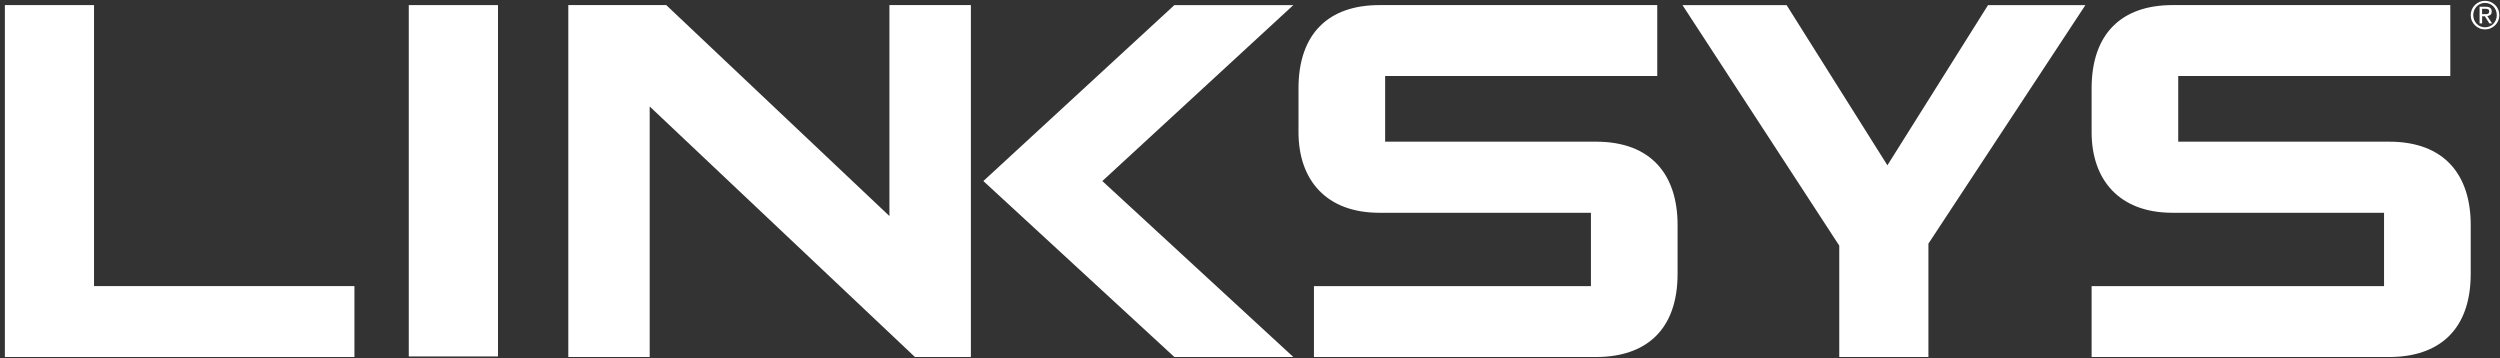
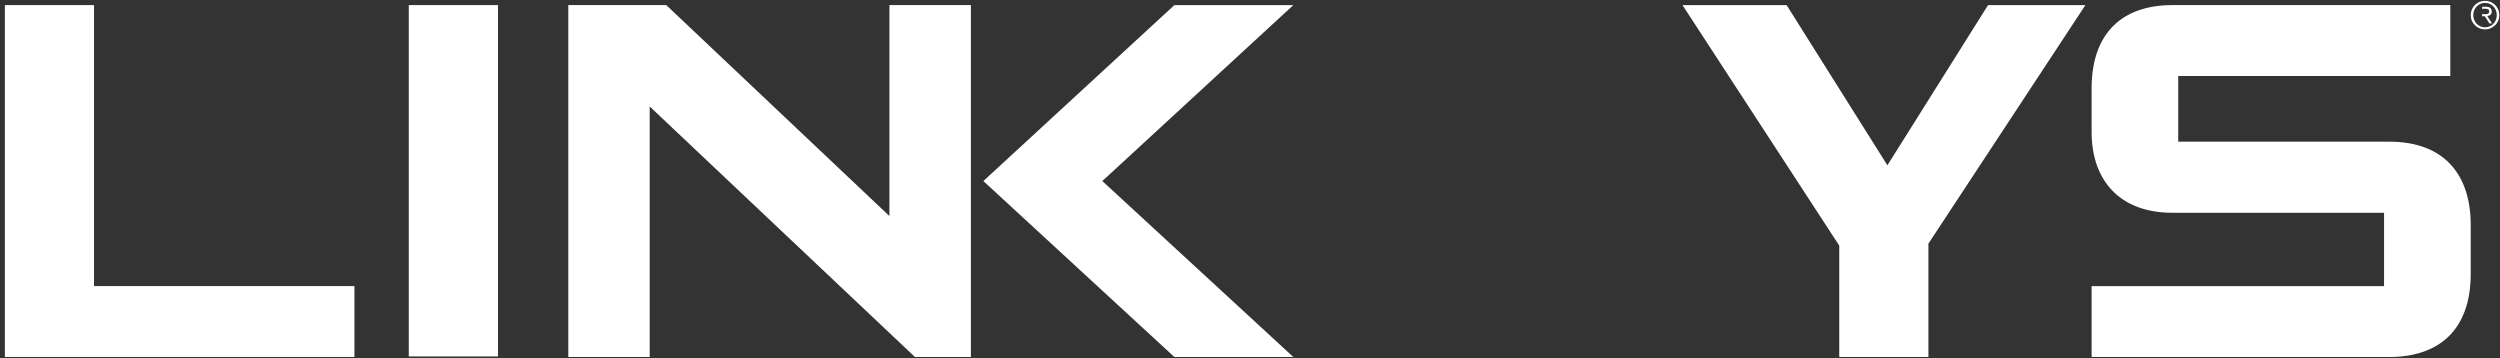
<svg xmlns="http://www.w3.org/2000/svg" version="1.1" id="Layer_1" x="0px" y="0px" width="288.641px" height="41.375px" viewBox="0 0 288.641 41.375" enable-background="new 0 0 288.641 41.375" xml:space="preserve">
  <rect x="0" y="0" width="288.641" height="41.375" fill="#333333" stroke="none" />
  <g>
-     <path fill="#FFFFFF" d="M285.262,1.745c0-0.234,0.045-0.452,0.132-0.655s0.207-0.376,0.36-0.522   c0.147-0.145,0.324-0.263,0.521-0.35c0.199-0.083,0.412-0.125,0.637-0.125c0.224,0,0.438,0.042,0.637,0.125   c0.201,0.087,0.376,0.205,0.525,0.35c0.152,0.146,0.271,0.319,0.356,0.522c0.089,0.203,0.133,0.421,0.133,0.655   c0,0.233-0.044,0.454-0.133,0.658c-0.086,0.199-0.204,0.37-0.356,0.519c-0.149,0.146-0.324,0.262-0.525,0.345   c-0.199,0.087-0.413,0.127-0.637,0.127c-0.225,0-0.438-0.04-0.637-0.127c-0.196-0.083-0.373-0.199-0.521-0.345   c-0.153-0.149-0.273-0.32-0.36-0.519C285.307,2.199,285.262,1.978,285.262,1.745 M285.553,1.745c0,0.201,0.038,0.385,0.108,0.556   c0.071,0.173,0.168,0.321,0.288,0.449c0.122,0.125,0.266,0.222,0.433,0.295c0.165,0.074,0.339,0.108,0.529,0.108   c0.189,0,0.366-0.034,0.534-0.108c0.161-0.073,0.304-0.17,0.428-0.295c0.122-0.128,0.22-0.276,0.29-0.449   c0.07-0.171,0.106-0.355,0.106-0.556c0-0.198-0.036-0.384-0.106-0.559c-0.07-0.171-0.168-0.322-0.29-0.446   c-0.124-0.126-0.267-0.225-0.428-0.297c-0.168-0.072-0.345-0.108-0.534-0.108c-0.19,0-0.364,0.036-0.529,0.108   c-0.167,0.072-0.311,0.171-0.433,0.297c-0.12,0.124-0.217,0.275-0.288,0.446C285.591,1.361,285.553,1.547,285.553,1.745    M286.28,0.779h0.729c0.45,0,0.675,0.182,0.675,0.546c0,0.177-0.047,0.306-0.147,0.388c-0.098,0.079-0.217,0.126-0.363,0.142   l0.554,0.849h-0.313l-0.522-0.824h-0.316v0.824h-0.294V0.779z M286.574,1.635h0.303c0.065,0,0.129,0,0.191-0.004   c0.06-0.004,0.116-0.017,0.164-0.037c0.047-0.02,0.086-0.054,0.116-0.098c0.026-0.044,0.042-0.106,0.042-0.185   c0-0.062-0.013-0.114-0.038-0.155c-0.027-0.038-0.062-0.069-0.104-0.09c-0.041-0.02-0.089-0.036-0.137-0.039   c-0.05-0.008-0.102-0.012-0.152-0.012h-0.386V1.635z" />
+     <path fill="#FFFFFF" d="M285.262,1.745c0-0.234,0.045-0.452,0.132-0.655s0.207-0.376,0.36-0.522   c0.147-0.145,0.324-0.263,0.521-0.35c0.199-0.083,0.412-0.125,0.637-0.125c0.224,0,0.438,0.042,0.637,0.125   c0.201,0.087,0.376,0.205,0.525,0.35c0.152,0.146,0.271,0.319,0.356,0.522c0.089,0.203,0.133,0.421,0.133,0.655   c0,0.233-0.044,0.454-0.133,0.658c-0.086,0.199-0.204,0.37-0.356,0.519c-0.149,0.146-0.324,0.262-0.525,0.345   c-0.199,0.087-0.413,0.127-0.637,0.127c-0.225,0-0.438-0.04-0.637-0.127c-0.196-0.083-0.373-0.199-0.521-0.345   c-0.153-0.149-0.273-0.32-0.36-0.519C285.307,2.199,285.262,1.978,285.262,1.745 M285.553,1.745c0,0.201,0.038,0.385,0.108,0.556   c0.071,0.173,0.168,0.321,0.288,0.449c0.122,0.125,0.266,0.222,0.433,0.295c0.165,0.074,0.339,0.108,0.529,0.108   c0.189,0,0.366-0.034,0.534-0.108c0.161-0.073,0.304-0.17,0.428-0.295c0.122-0.128,0.22-0.276,0.29-0.449   c0.07-0.171,0.106-0.355,0.106-0.556c0-0.198-0.036-0.384-0.106-0.559c-0.07-0.171-0.168-0.322-0.29-0.446   c-0.124-0.126-0.267-0.225-0.428-0.297c-0.168-0.072-0.345-0.108-0.534-0.108c-0.19,0-0.364,0.036-0.529,0.108   c-0.167,0.072-0.311,0.171-0.433,0.297c-0.12,0.124-0.217,0.275-0.288,0.446C285.591,1.361,285.553,1.547,285.553,1.745    M286.28,0.779h0.729c0.45,0,0.675,0.182,0.675,0.546c0,0.177-0.047,0.306-0.147,0.388c-0.098,0.079-0.217,0.126-0.363,0.142   l0.554,0.849h-0.313l-0.522-0.824h-0.316v0.824V0.779z M286.574,1.635h0.303c0.065,0,0.129,0,0.191-0.004   c0.06-0.004,0.116-0.017,0.164-0.037c0.047-0.02,0.086-0.054,0.116-0.098c0.026-0.044,0.042-0.106,0.042-0.185   c0-0.062-0.013-0.114-0.038-0.155c-0.027-0.038-0.062-0.069-0.104-0.09c-0.041-0.02-0.089-0.036-0.137-0.039   c-0.05-0.008-0.102-0.012-0.152-0.012h-0.386V1.635z" />
    <polygon fill="#FFFFFF" points="229.532,0.589 217.912,19.084 206.275,0.589 194.253,0.589 212.354,28.359 212.354,41.219    222.648,41.219 222.648,28.129 240.772,0.589  " />
    <polygon fill="#FFFFFF" points="135.589,0.589 113.535,20.903 135.589,41.219 149.324,41.219 127.27,20.903 149.324,0.589  " />
    <rect x="47.196" y="0.589" fill="#FFFFFF" width="10.301" height="40.565" />
-     <path fill="#FFFFFF" d="M151.704,41.219h32.57c5.697,0,9.413-3.068,9.413-9.605v-5.646c0-5.72-2.982-9.61-9.413-9.61h-24.351V8.772   h31.417V0.588h-32.09c-5.802,0-9.33,3.243-9.33,9.612v5.056c0,5.536,3.212,9.309,9.33,9.309h24.434v8.467h-31.98V41.219" />
    <path fill="#FFFFFF" d="M241.491,41.219h34.356c5.688,0,9.413-3.068,9.413-9.605v-5.646c0-5.72-2.984-9.61-9.413-9.61H251.49V8.772   h31.414V0.588h-32.085c-5.805,0-9.328,3.243-9.328,9.612v5.056c0,5.536,3.217,9.309,9.328,9.309h24.435v8.467h-33.763V41.219" />
    <polygon fill="#FFFFFF" points="0.563,41.219 40.921,41.219 40.921,33.031 10.856,33.031 10.856,0.588 0.563,0.588  " />
    <polygon fill="#FFFFFF" points="65.614,41.219 75.01,41.219 75.01,12.292 105.637,41.219 112.095,41.219 112.095,0.588    102.689,0.588 102.689,24.943 76.922,0.588 65.614,0.588  " />
  </g>
  <g>
</g>
  <g>
</g>
  <g>
</g>
  <g>
</g>
  <g>
</g>
  <g>
</g>
</svg>